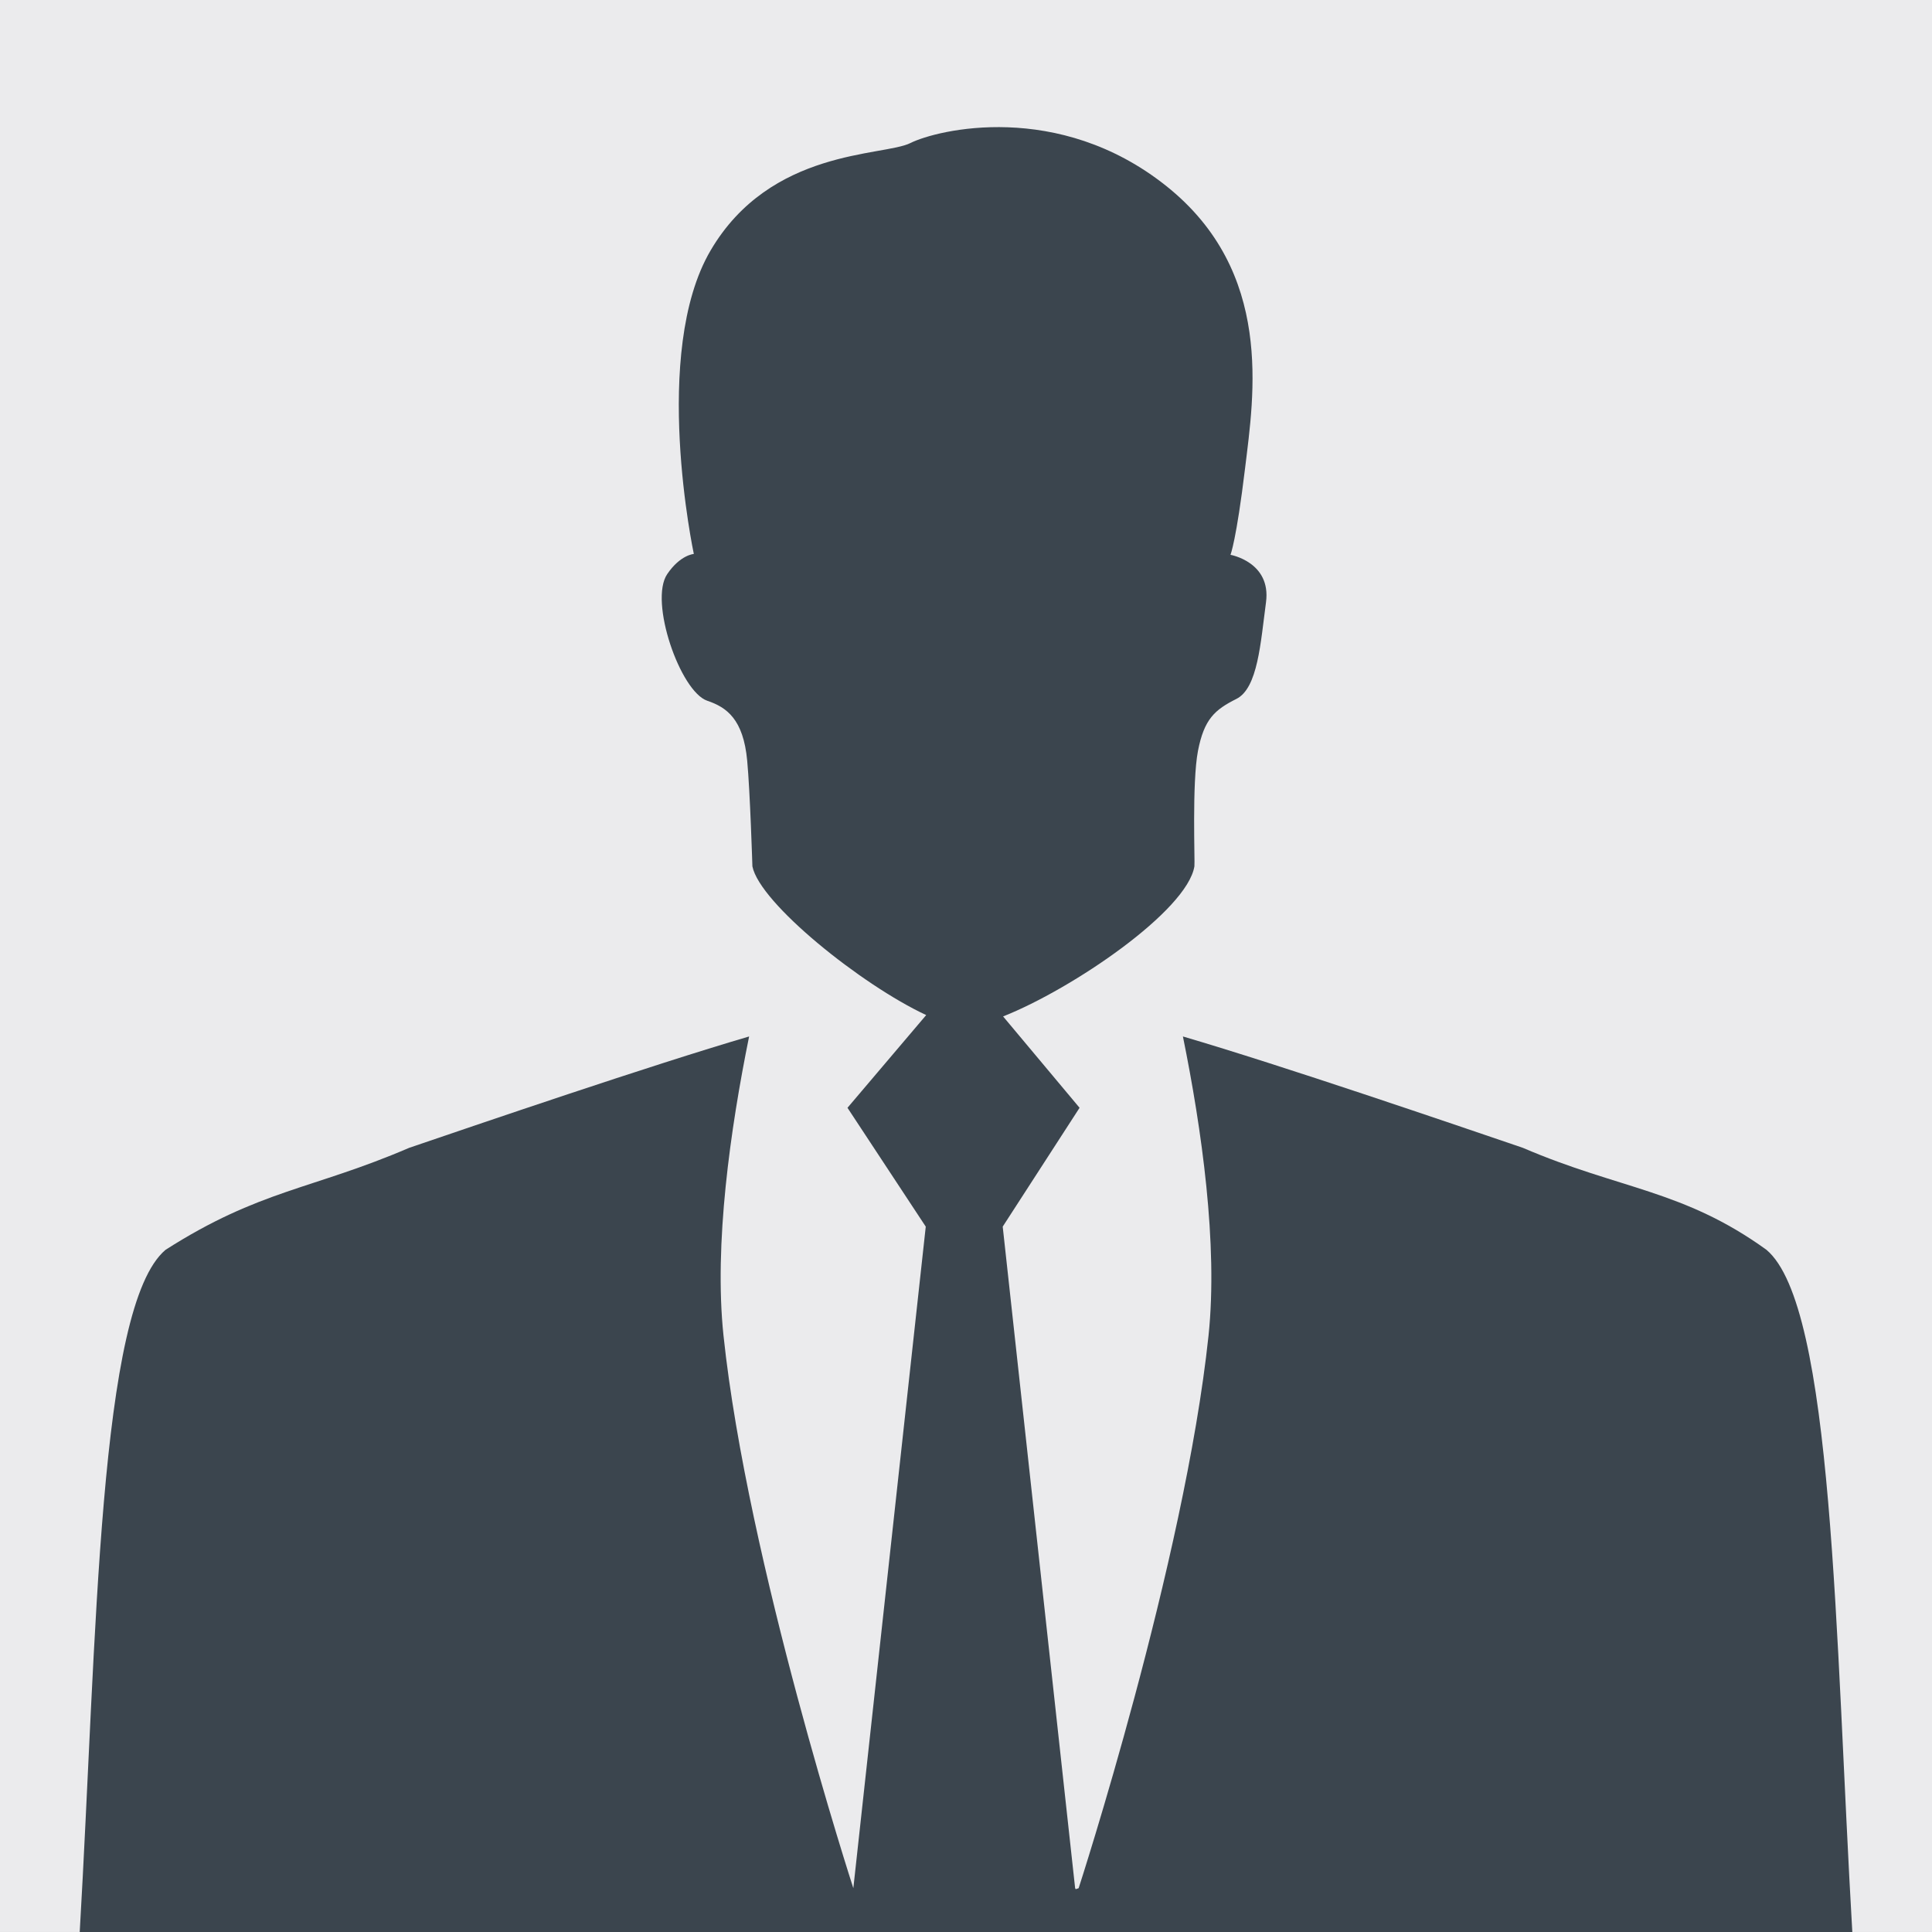
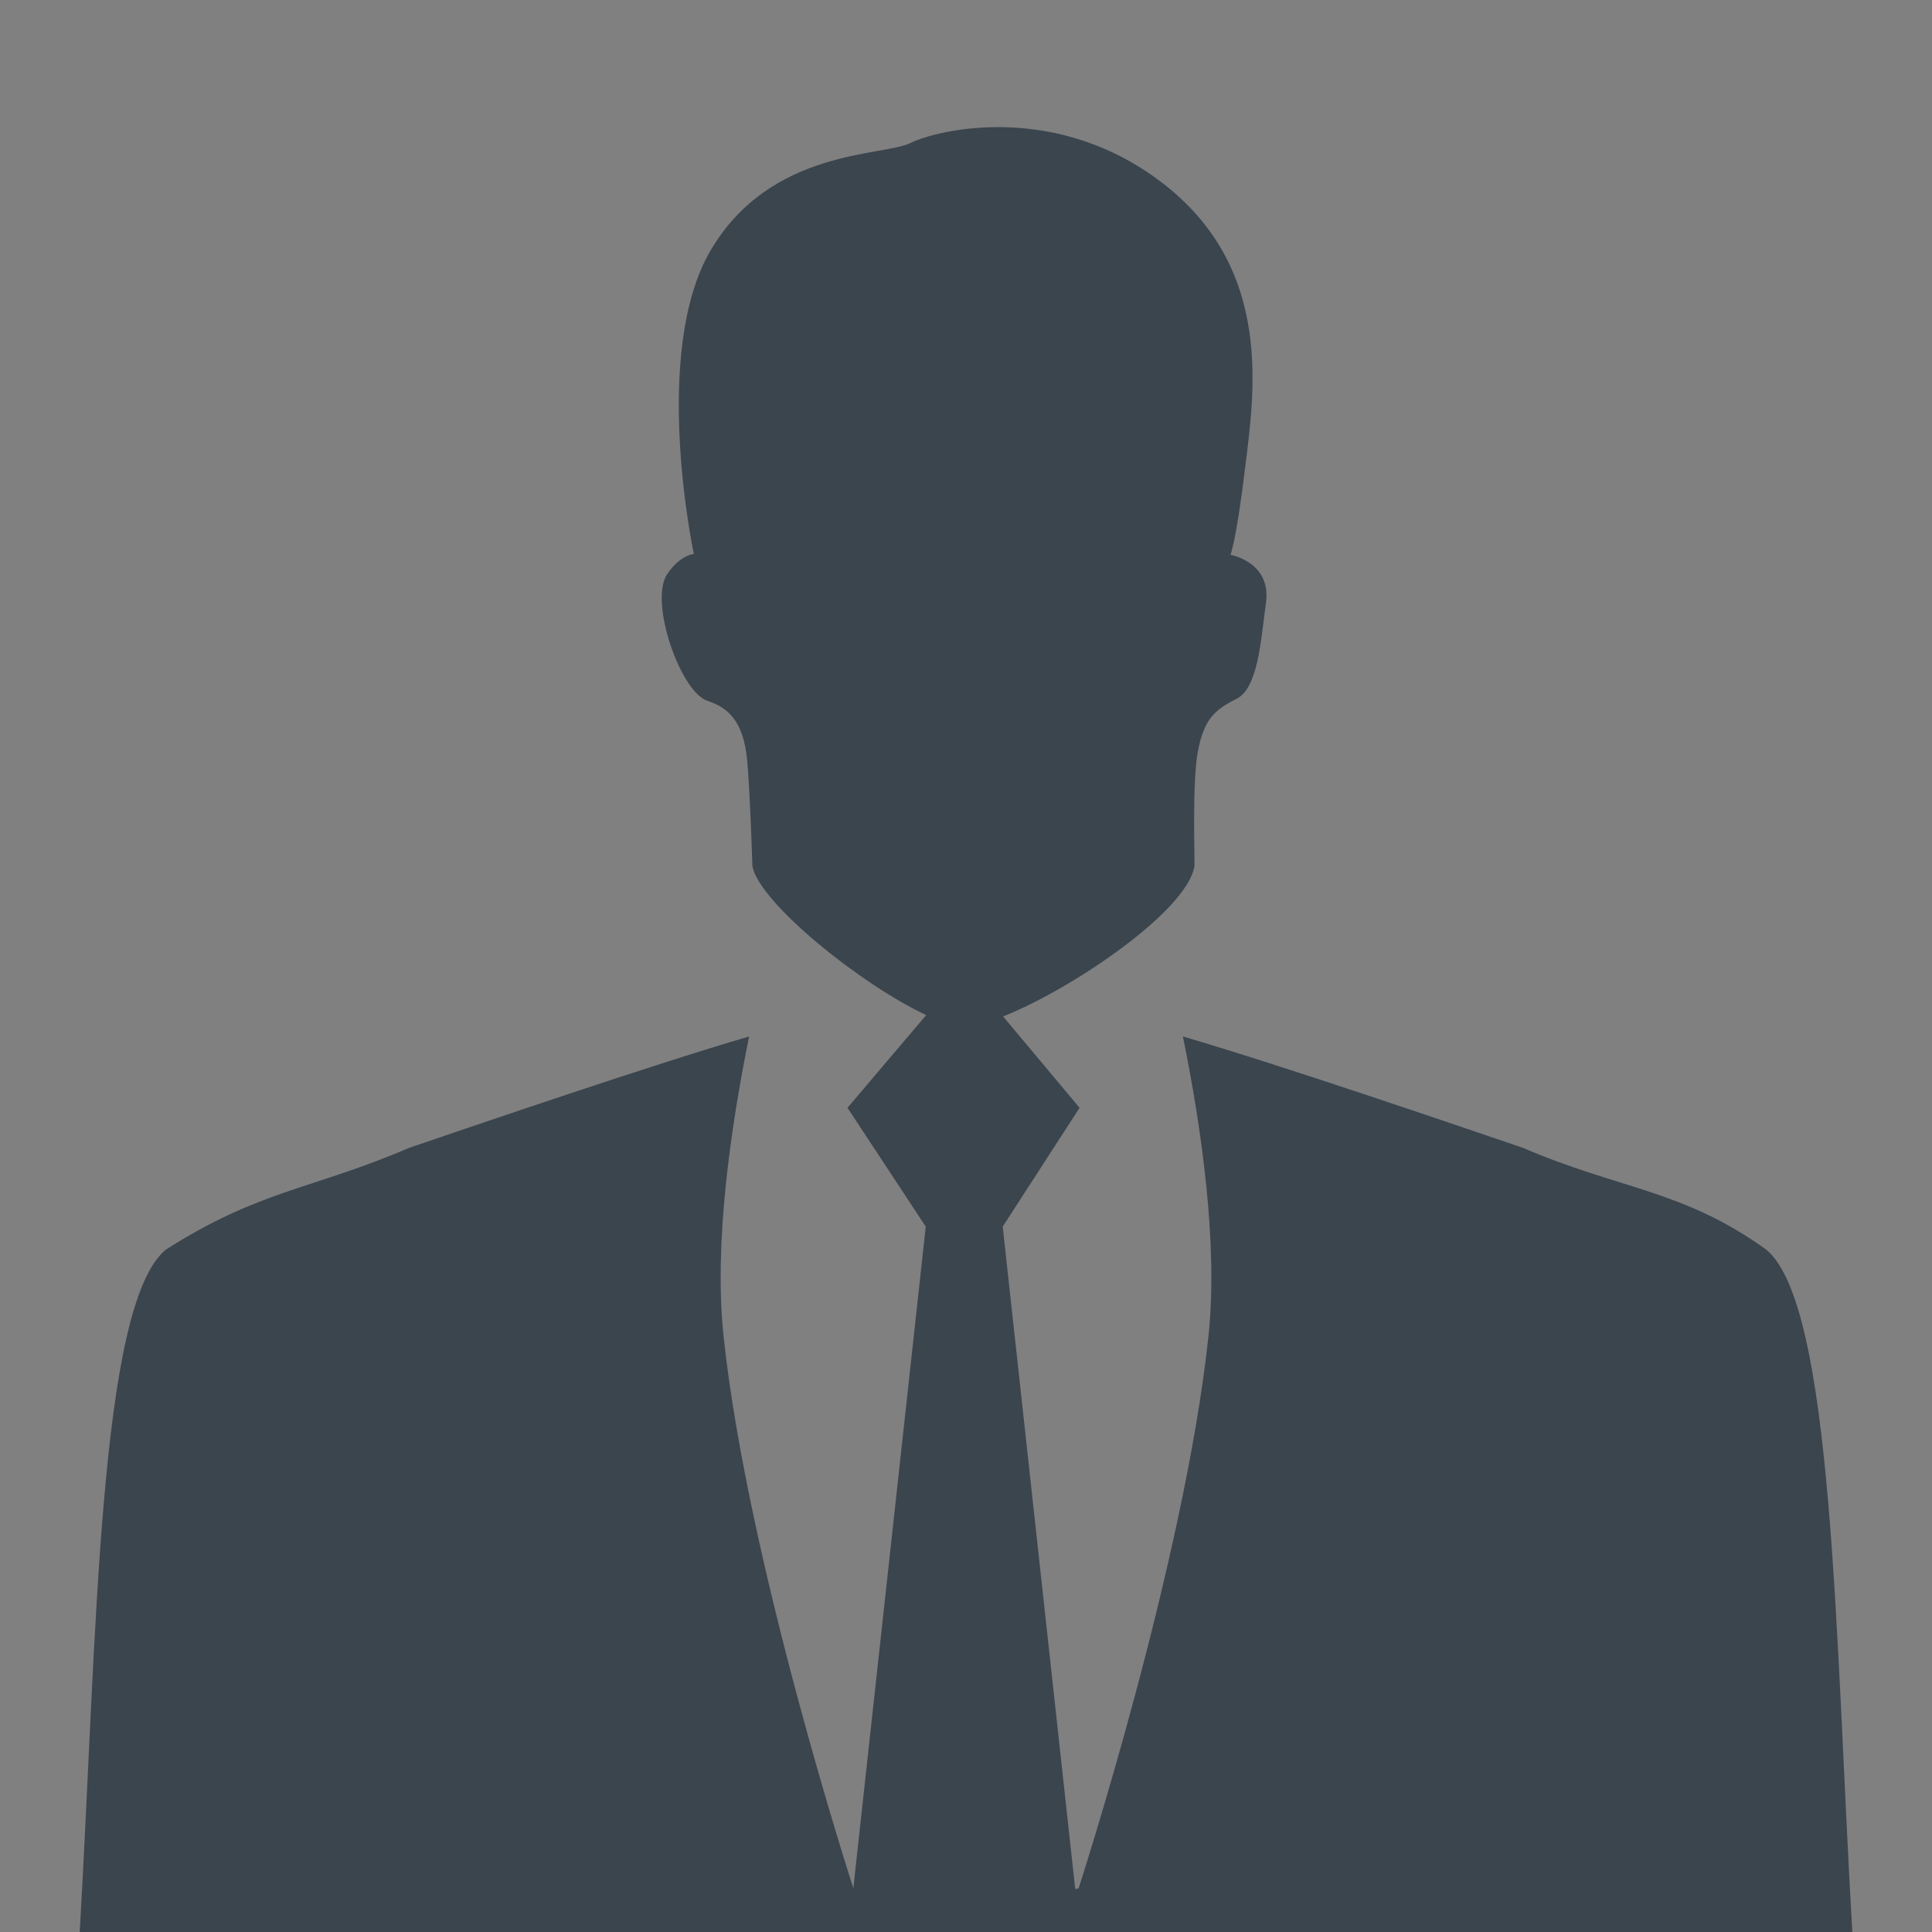
<svg xmlns="http://www.w3.org/2000/svg" xmlns:xlink="http://www.w3.org/1999/xlink" version="1.0" x="0px" y="0px" viewBox="0 0 1000 1000" style="enable-background:new 0 0 1000 1000;" xml:space="preserve">
  <rect x="0" y="0" width="1000" height="1000" fill="#808080" stroke="none" />
  <style type="text/css">
	.st0{fill:#EBEBED;}
	.st1{clip-path:url(#SVGID_2_);fill:#3B454E;}
</style>
-   <rect x="0" class="st0" width="1000" height="999.992" />
  <g>
    <defs>
      <rect id="SVGID_1_" x="41.254" y="65.773" width="917.493" height="934.223" />
    </defs>
    <clipPath id="SVGID_2_">
      <use xlink:href="#SVGID_1_" style="overflow:visible;" />
    </clipPath>
    <path class="st1" d="M958.755,999.996c-8.868-152.004-9.662-323.903-44.454-353.113   c-43.151-31.137-75.733-31.137-126.108-52.784c-36.351-12.381-124.267-42.47-175.917-57.628   c9.718,47.882,18.218,107.635,13.26,154.809c-12.41,117.353-67.233,286.045-67.233,286.045   l-1.502,0.51l-0.312-0.51l-37.484-342.427l39.779-61.51l-39.581-47.287   c36.011-14.28,95.226-54.654,99.022-77.688c0.34-2.182-1.332-43.264,1.842-59.753   c3.202-16.49,8.726-21.306,19.861-26.888c11.163-5.553,12.551-29.183,15.356-50.035   c2.777-20.853-18.388-24.564-18.388-24.564s3.032-7.395,7.565-44.935   c4.533-37.541,15.016-101.459-40.771-145.941c-55.787-44.482-118.572-29.211-132.511-22.241   c-13.94,6.941-72.39,2.777-103.385,55.588c-30.996,52.812-8.67,157.076-8.67,157.076   s-7.027,0.453-13.77,10.426c-9.52,14.053,6.743,60.83,20.739,65.562   c9.916,3.343,18.671,9.435,20.654,31.024c1.502,16.036,2.692,54.682,2.692,54.682   c3.768,19.068,56.523,61.425,89.956,76.98l-40.742,47.995l40.516,61.51l-37.484,342.427   c0,0-54.795-168.692-67.205-286.045c-4.987-47.174,3.542-106.927,13.26-154.809   c-51.679,15.158-139.566,45.247-175.917,57.628c-50.375,21.646-77.319,21.646-126.108,52.784   c-34.792,29.211-35.586,201.109-44.454,353.113c0,0,37.512,0.009,127.27,0.009h53.039h187.391h1.955   H589.072h1.983h187.391h53.039C921.243,1000.004,958.755,999.996,958.755,999.996" />
  </g>
</svg>